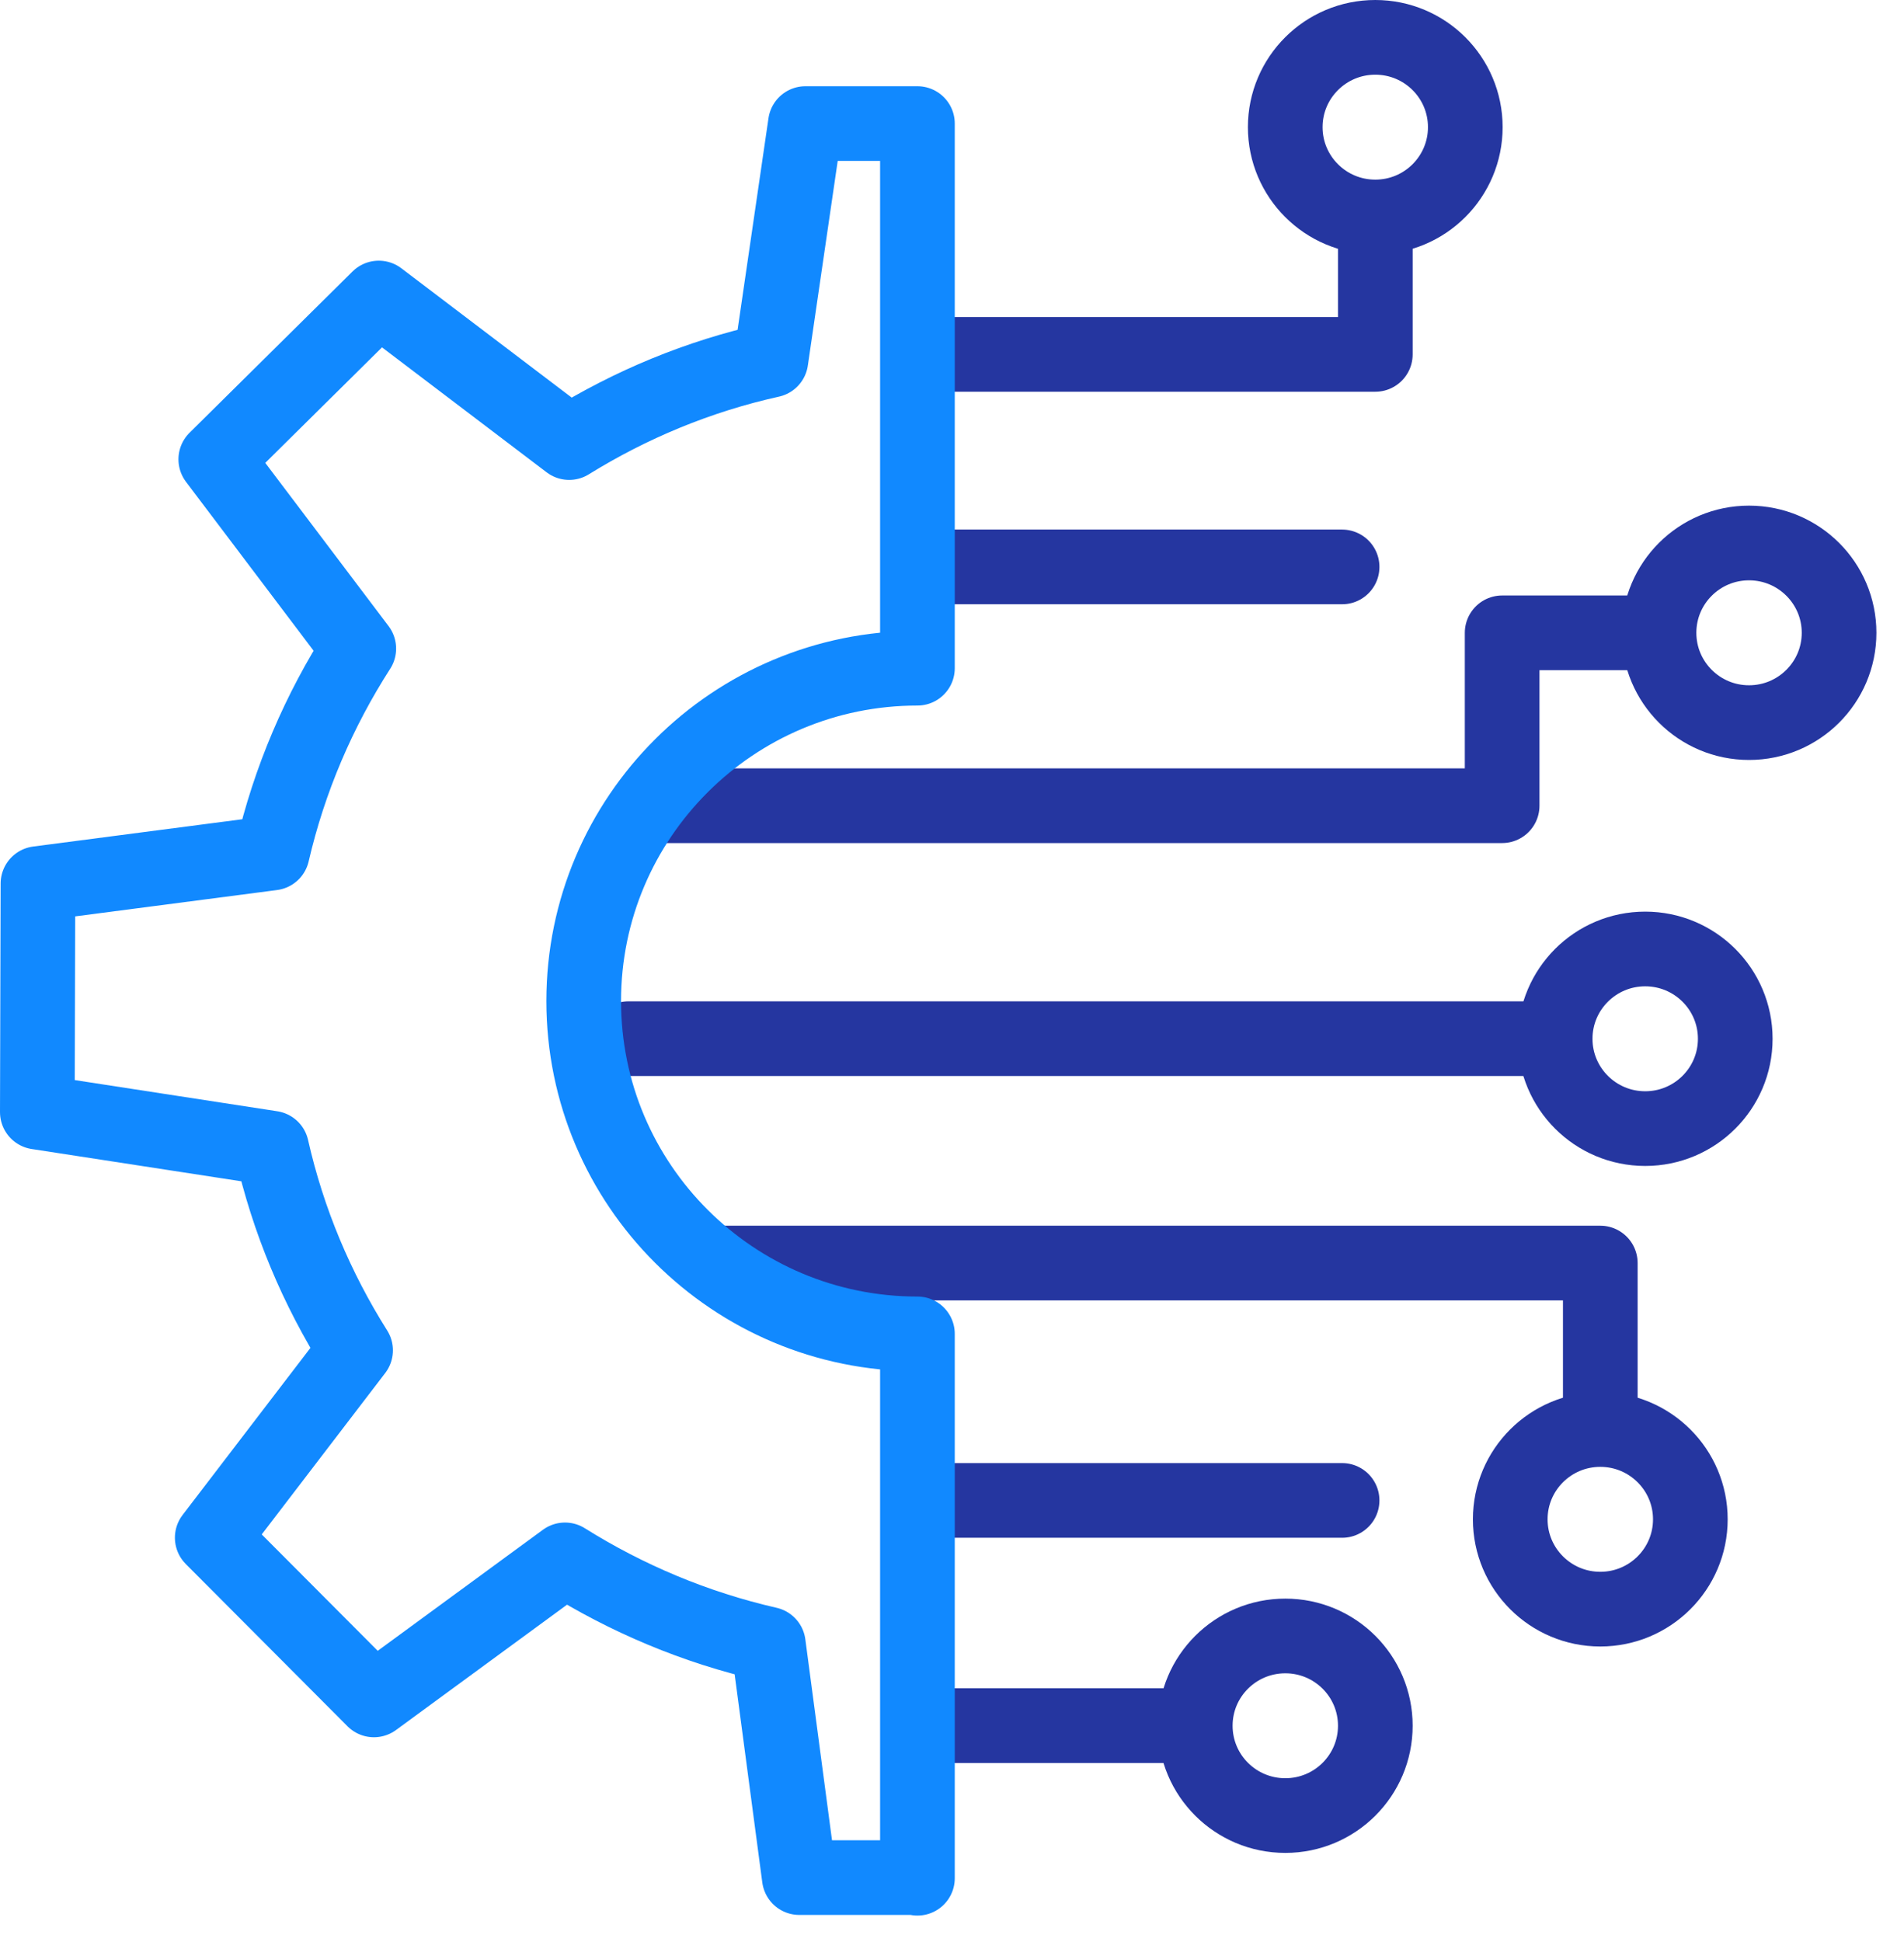
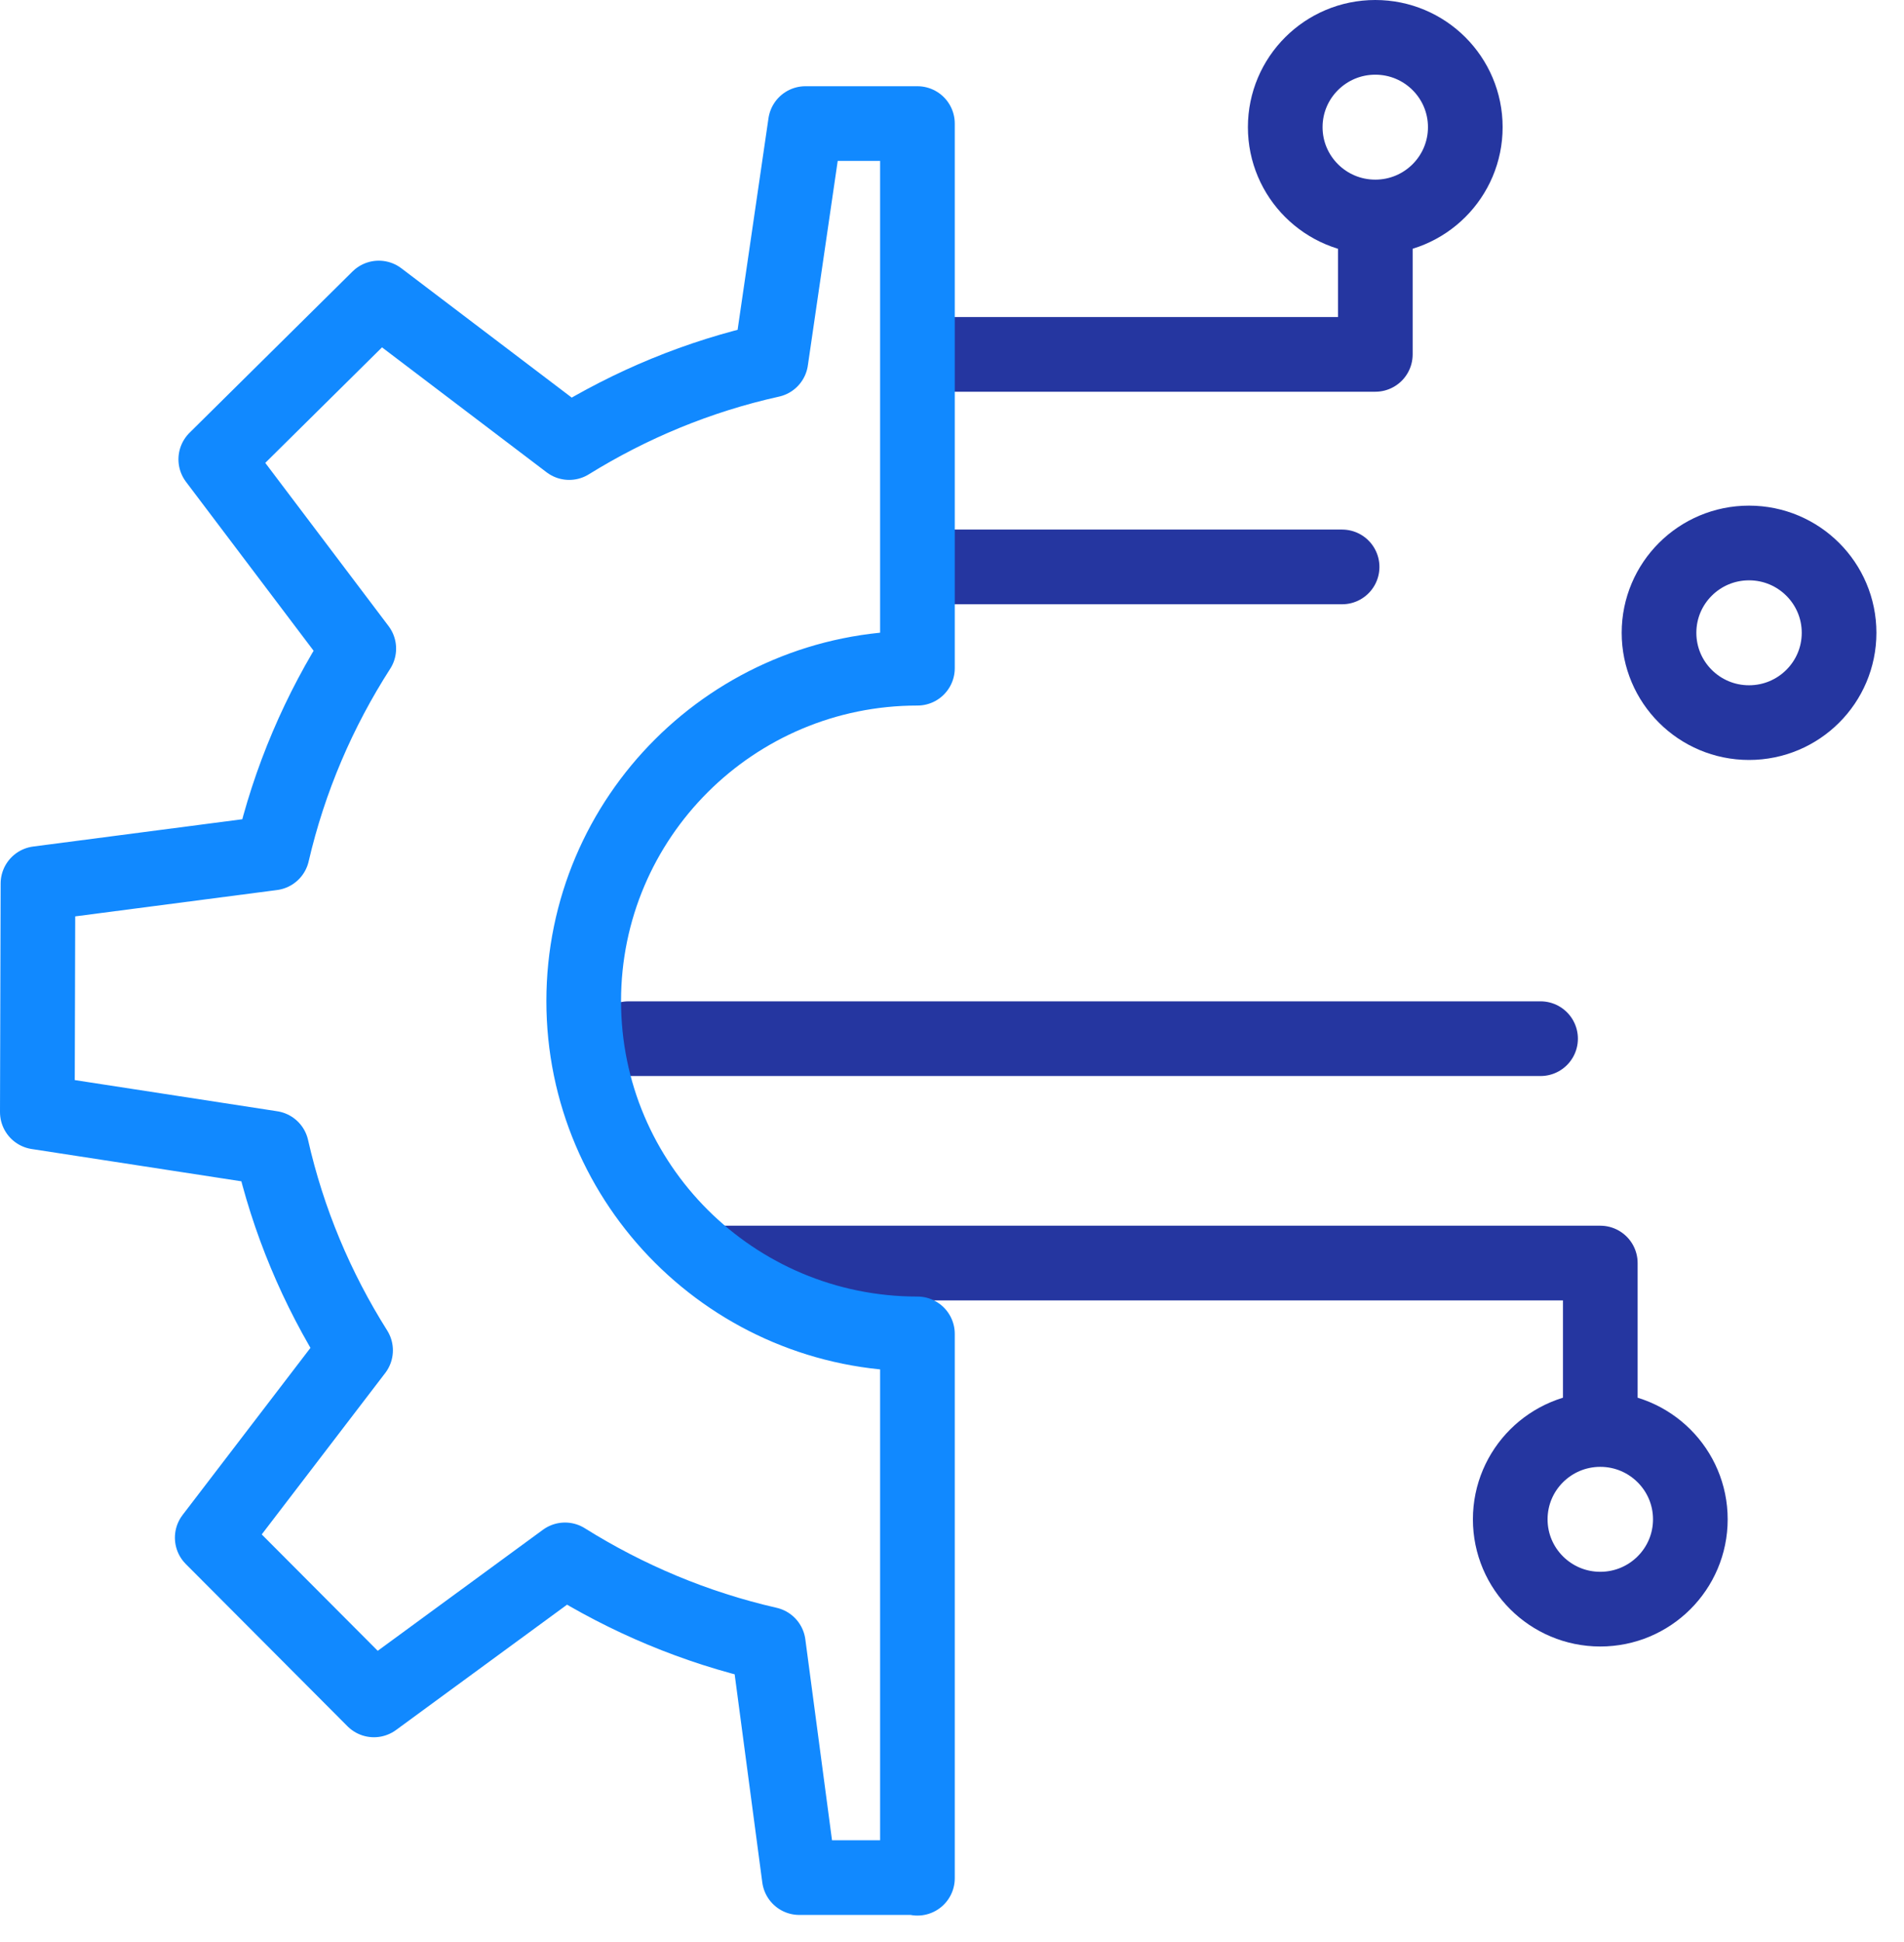
<svg xmlns="http://www.w3.org/2000/svg" width="51" height="52" viewBox="0 0 51 52" fill="none">
-   <path d="M25.48 46.207H31.627" stroke="#2536A0" stroke-width="2" stroke-linecap="round" stroke-linejoin="round" />
-   <path d="M25.48 40.176H35.949" stroke="#2536A0" stroke-width="2" stroke-linecap="round" stroke-linejoin="round" />
  <path d="M25.48 15.18H35.949" stroke="#2536A0" stroke-width="2" stroke-linecap="round" stroke-linejoin="round" />
-   <path d="M34.428 48.614C35.76 48.614 36.839 47.538 36.839 46.209C36.839 44.881 35.76 43.805 34.428 43.805C33.095 43.805 32.016 44.881 32.016 46.209C32.016 47.538 33.095 48.614 34.428 48.614Z" stroke="#2536A0" stroke-width="2" stroke-linecap="round" stroke-linejoin="round" />
-   <path d="M44.056 16.945H40.236V21.574H17.699" stroke="#2536A0" stroke-width="2" stroke-linecap="round" stroke-linejoin="round" />
  <path d="M46.849 19.349C48.181 19.349 49.261 18.272 49.261 16.944C49.261 15.616 48.181 14.539 46.849 14.539C45.517 14.539 44.438 15.616 44.438 16.944C44.438 18.272 45.517 19.349 46.849 19.349Z" stroke="#2536A0" stroke-width="2" stroke-linecap="round" stroke-linejoin="round" />
  <path d="M16.836 27.812H41.265" stroke="#2536A0" stroke-width="2" stroke-linecap="round" stroke-linejoin="round" />
-   <path d="M44.068 30.22C45.4 30.22 46.48 29.143 46.48 27.815C46.48 26.487 45.4 25.41 44.068 25.41C42.736 25.41 41.656 26.487 41.656 27.815C41.656 29.143 42.736 30.22 44.068 30.22Z" stroke="#2536A0" stroke-width="2" stroke-linecap="round" stroke-linejoin="round" />
  <path d="M42.865 37.897V33.82H19.43" stroke="#2536A0" stroke-width="2" stroke-linecap="round" stroke-linejoin="round" />
  <path d="M42.865 43.087C44.197 43.087 45.277 42.01 45.277 40.682C45.277 39.354 44.197 38.277 42.865 38.277C41.533 38.277 40.453 39.354 40.453 40.682C40.453 42.01 41.533 43.087 42.865 43.087Z" stroke="#2536A0" stroke-width="2" stroke-linecap="round" stroke-linejoin="round" />
  <path d="M36.839 6.188V9.489H25.48" stroke="#2536A0" stroke-width="2" stroke-linecap="round" stroke-linejoin="round" />
  <path d="M36.838 5.81C38.17 5.81 39.249 4.733 39.249 3.405C39.249 2.077 38.17 1 36.838 1C35.506 1 34.426 2.077 34.426 3.405C34.426 4.733 35.506 5.81 36.838 5.81Z" stroke="#2536A0" stroke-width="2" stroke-linecap="round" stroke-linejoin="round" />
  <path d="M24.556 50.275H21.41L20.58 44.026C18.618 43.578 16.785 42.802 15.134 41.768L10.016 45.517L5.685 41.173L9.524 36.157C8.486 34.51 7.717 32.692 7.276 30.744L1 29.778L1.017 23.659L7.293 22.84C7.751 20.866 8.547 19.021 9.61 17.367L5.78 12.299L10.146 7.98L15.246 11.85C16.889 10.833 18.704 10.075 20.649 9.644L21.574 3.309H24.574V17.892C19.638 17.892 15.635 21.883 15.635 26.805C15.635 31.726 19.638 35.717 24.574 35.717V50.292L24.556 50.275Z" stroke="#1189FF" stroke-width="2" stroke-linecap="round" stroke-linejoin="round" />
</svg>